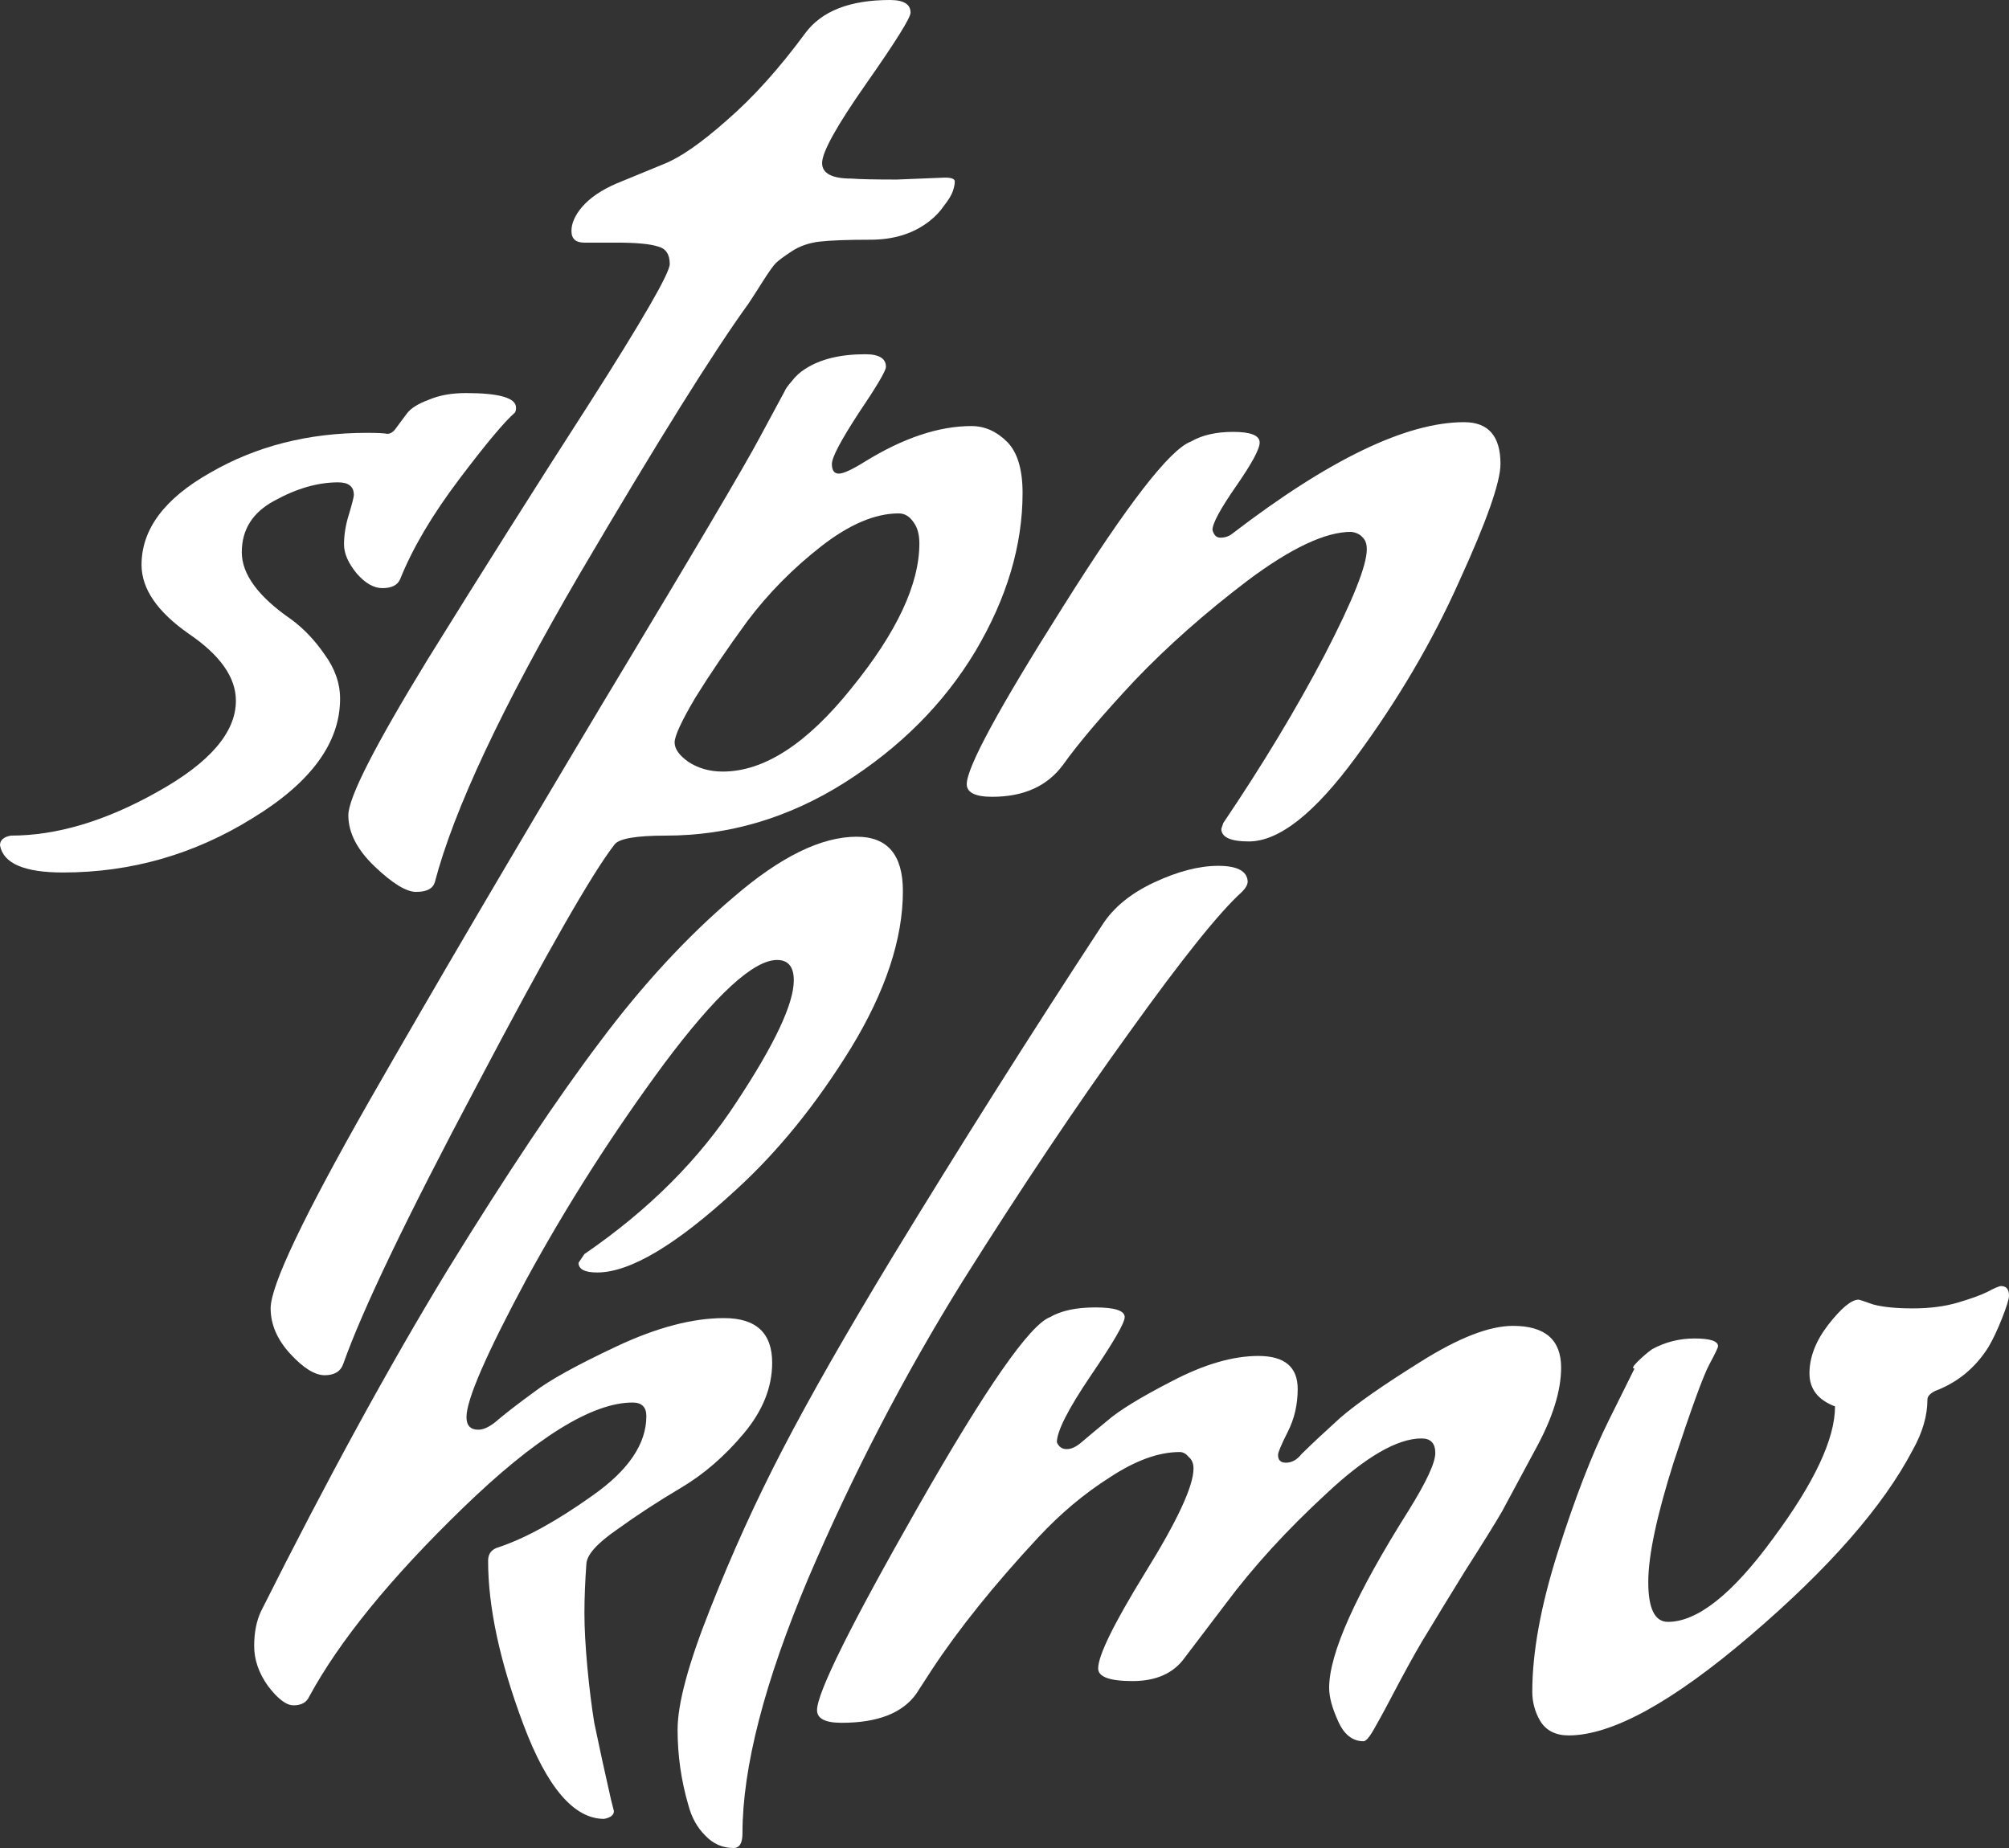
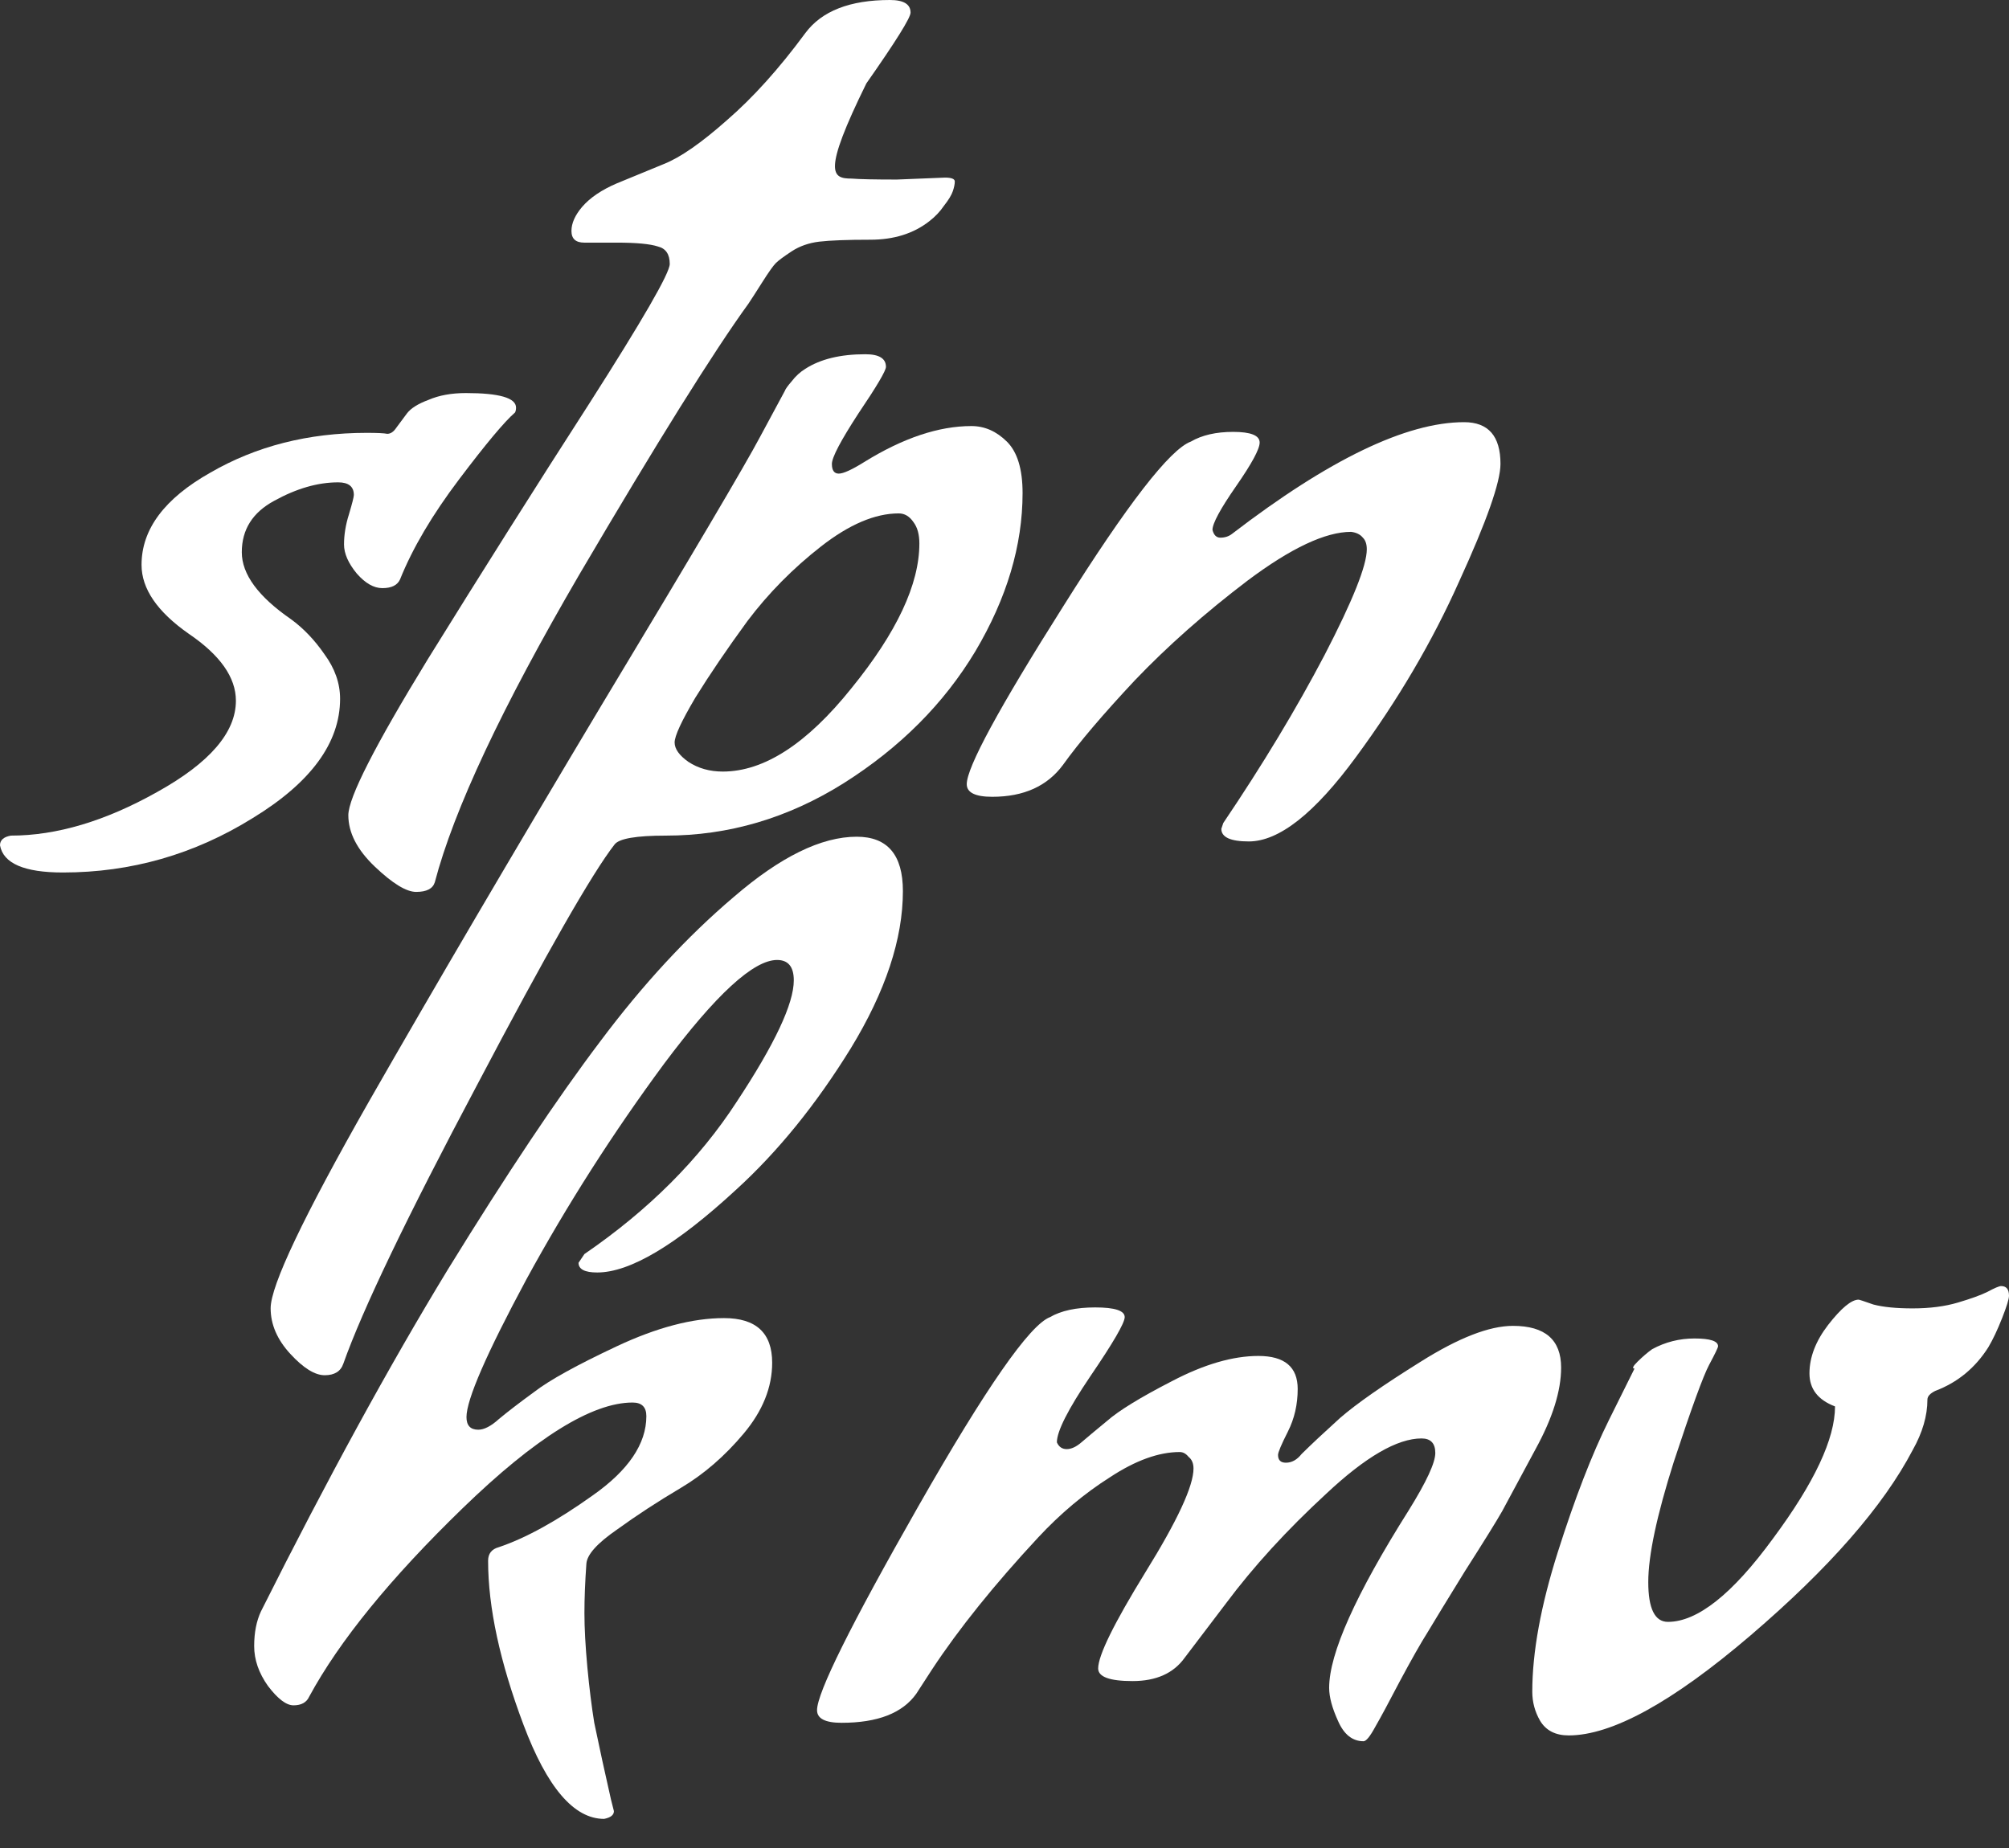
<svg xmlns="http://www.w3.org/2000/svg" width="900" height="828" viewBox="0 0 900 828" fill="none">
  <rect x="0" y="0" width="900" height="828" fill="#333333" stroke="none" />
  <path d="M0 378.748C0 376.428 1.615 374.979 4.844 374.399C25.393 374.399 47.263 367.877 70.453 354.831C93.938 341.786 105.68 328.161 105.68 313.956C105.68 303.52 98.635 293.518 84.544 283.952C70.453 274.096 63.408 263.804 63.408 253.078C63.408 237.134 73.683 223.364 94.231 211.768C114.78 199.882 138.118 193.94 164.244 193.94C168.941 193.94 172.024 194.085 173.491 194.374C174.959 194.374 176.28 193.505 177.454 191.765C178.922 189.736 180.537 187.562 182.298 185.243C184.059 182.924 187.288 180.894 191.985 179.155C196.682 177.126 202.26 176.111 208.718 176.111C223.689 176.111 231.175 178.285 231.175 182.634C231.175 183.503 231.028 184.228 230.735 184.808C226.038 188.866 217.672 198.868 205.636 214.812C193.6 230.756 184.793 245.686 179.216 259.601C178.041 262.21 175.399 263.514 171.29 263.514C167.473 263.514 163.657 261.34 159.841 256.992C156.025 252.353 154.117 248.005 154.117 243.946C154.117 239.598 154.851 235.105 156.318 230.466C157.786 225.538 158.52 222.639 158.52 221.77C158.52 218.001 156.172 216.117 151.475 216.117C142.374 216.117 132.834 218.871 122.853 224.379C113.166 229.597 108.322 237.279 108.322 247.425C108.322 257.282 115.661 267.283 130.339 277.429C135.916 281.488 140.907 286.706 145.31 293.084C150.007 299.461 152.355 306.129 152.355 313.086C152.355 332.799 139.292 350.628 113.166 366.572C87.039 382.806 58.711 390.923 28.181 390.923C10.862 390.923 1.468 386.865 0 378.748Z" fill="white" />
-   <path d="M401.753 80.446L423.329 79.576C426.265 79.576 427.732 80.156 427.732 81.316C427.732 82.475 427.439 83.925 426.852 85.664C426.265 87.403 424.944 89.578 422.889 92.187C421.127 94.796 418.926 97.115 416.284 99.144C409.238 104.652 400.432 107.406 389.864 107.406C379.589 107.406 371.957 107.696 366.966 108.276C362.269 108.856 358.16 110.305 354.637 112.624C351.114 114.943 348.766 116.683 347.592 117.842C346.417 119.002 344.363 121.901 341.427 126.539C338.491 131.177 336.437 134.366 335.262 136.106C319.704 157.558 294.458 197.998 259.525 257.427C224.885 316.855 203.309 362.803 194.796 395.272C193.915 398.171 191.126 399.62 186.43 399.62C182.026 399.62 175.862 395.851 167.936 388.314C160.01 380.777 156.047 373.095 156.047 365.267C156.047 357.44 167.936 334.104 191.714 295.258C215.785 256.412 239.857 218.291 263.928 180.894C288 143.208 300.036 122.336 300.036 118.277C300.036 113.929 298.274 111.32 294.752 110.45C291.229 109.29 285.064 108.711 276.258 108.711H261.727C257.91 108.711 256.002 106.971 256.002 103.492C256.002 100.014 257.617 96.39 260.846 92.621C264.369 88.563 269.506 85.084 276.258 82.185C283.303 79.286 290.348 76.387 297.394 73.488C304.733 70.589 314.126 64.067 325.575 53.92C337.317 43.774 349.059 30.729 360.802 14.785C368.141 4.928 380.763 0 398.67 0C404.835 0 407.917 1.884 407.917 5.653C407.917 7.972 401.312 18.553 388.102 37.396C374.892 56.24 368.287 68.125 368.287 73.053C368.287 77.692 372.691 80.011 381.497 80.011C385.02 80.301 391.772 80.446 401.753 80.446Z" fill="white" />
+   <path d="M401.753 80.446L423.329 79.576C426.265 79.576 427.732 80.156 427.732 81.316C427.732 82.475 427.439 83.925 426.852 85.664C426.265 87.403 424.944 89.578 422.889 92.187C421.127 94.796 418.926 97.115 416.284 99.144C409.238 104.652 400.432 107.406 389.864 107.406C379.589 107.406 371.957 107.696 366.966 108.276C362.269 108.856 358.16 110.305 354.637 112.624C351.114 114.943 348.766 116.683 347.592 117.842C346.417 119.002 344.363 121.901 341.427 126.539C338.491 131.177 336.437 134.366 335.262 136.106C319.704 157.558 294.458 197.998 259.525 257.427C224.885 316.855 203.309 362.803 194.796 395.272C193.915 398.171 191.126 399.62 186.43 399.62C182.026 399.62 175.862 395.851 167.936 388.314C160.01 380.777 156.047 373.095 156.047 365.267C156.047 357.44 167.936 334.104 191.714 295.258C215.785 256.412 239.857 218.291 263.928 180.894C288 143.208 300.036 122.336 300.036 118.277C300.036 113.929 298.274 111.32 294.752 110.45C291.229 109.29 285.064 108.711 276.258 108.711H261.727C257.91 108.711 256.002 106.971 256.002 103.492C256.002 100.014 257.617 96.39 260.846 92.621C264.369 88.563 269.506 85.084 276.258 82.185C283.303 79.286 290.348 76.387 297.394 73.488C304.733 70.589 314.126 64.067 325.575 53.92C337.317 43.774 349.059 30.729 360.802 14.785C368.141 4.928 380.763 0 398.67 0C404.835 0 407.917 1.884 407.917 5.653C407.917 7.972 401.312 18.553 388.102 37.396C368.287 77.692 372.691 80.011 381.497 80.011C385.02 80.301 391.772 80.446 401.753 80.446Z" fill="white" />
  <path d="M298.257 374.399C285.047 374.399 277.415 375.704 275.36 378.313C265.379 391.068 244.83 427.015 213.713 486.154C182.303 545.292 162.341 586.892 153.828 610.953C152.654 614.432 149.865 616.172 145.461 616.172C141.058 616.172 135.921 612.983 130.05 606.605C124.179 600.227 121.243 593.415 121.243 586.167C121.243 576.021 135.921 545.147 165.276 493.546C194.632 442.235 229.418 382.951 269.635 315.695C310.146 248.44 333.777 208.434 340.529 195.679C347.574 182.634 351.244 175.821 351.537 175.241C351.831 174.372 352.858 172.922 354.62 170.893C356.381 168.574 358.436 166.69 360.784 165.24C367.536 160.892 376.49 158.717 387.645 158.717C393.809 158.717 396.892 160.602 396.892 164.37C396.892 166.11 392.782 173.067 384.562 185.243C376.636 197.418 372.673 204.956 372.673 207.855C372.673 210.754 373.701 212.203 375.756 212.203C377.811 212.203 381.627 210.464 387.204 206.985C404.524 196.259 420.523 190.896 435.201 190.896C441.072 190.896 446.356 193.215 451.053 197.853C455.75 202.492 458.098 210.174 458.098 220.9C458.098 244.381 451.053 268.008 436.962 291.779C422.871 315.261 403.203 334.973 377.957 350.918C353.005 366.572 326.438 374.399 298.257 374.399ZM411.863 243.512C411.863 239.453 410.982 236.264 409.221 233.945C407.46 231.336 405.258 230.032 402.616 230.032C392.048 230.032 380.453 234.96 367.83 244.816C355.207 254.673 344.199 265.834 334.805 278.299C325.705 290.764 317.925 302.215 311.467 312.652C305.302 323.088 302.22 329.755 302.22 332.654C302.22 335.553 304.275 338.452 308.385 341.351C312.788 344.25 317.925 345.7 323.796 345.7C342.29 345.7 361.518 333.234 381.48 308.303C401.735 283.372 411.863 261.775 411.863 243.512Z" fill="white" />
  <path d="M559.464 377.008C551.245 377.008 547.135 375.124 547.135 371.355L548.016 368.746C565.629 342.656 580.747 317.58 593.37 293.518C605.993 269.167 612.304 253.368 612.304 246.121C612.304 243.802 611.717 242.062 610.543 240.903C609.369 239.453 607.607 238.583 605.259 238.294C593.81 238.294 578.399 245.541 559.024 260.036C539.943 274.53 523.063 289.46 508.386 304.824C494.001 320.189 483.287 332.799 476.241 342.656C469.196 352.222 458.628 357.005 444.537 357.005C436.905 357.005 433.089 355.121 433.089 351.353C433.089 343.815 447.473 317.29 476.241 271.776C505.01 225.973 524.091 201.332 533.485 197.853C538.475 194.954 544.786 193.505 552.419 193.505C560.345 193.505 564.308 195.099 564.308 198.288C564.308 201.187 560.785 207.71 553.74 217.856C546.695 228.002 543.172 234.525 543.172 237.424C543.759 239.743 544.933 240.903 546.695 240.903C548.75 240.903 550.511 240.323 551.979 239.163C595.425 205.825 630.064 189.156 655.897 189.156C666.759 189.156 672.19 195.389 672.19 207.855C672.19 215.972 666.025 233.51 653.696 260.47C641.66 287.431 626.248 313.666 607.461 339.177C588.967 364.398 572.968 377.008 559.464 377.008Z" fill="white" />
  <path d="M275.026 811.476C275.026 813.215 273.558 814.375 270.622 814.955C257.119 814.955 245.083 800.895 234.515 772.775C223.947 744.655 218.663 720.159 218.663 699.287C218.663 696.098 220.278 694.069 223.507 693.199C235.542 689.14 249.486 681.458 265.338 670.152C281.484 658.846 289.557 646.961 289.557 634.495C289.557 630.437 287.502 628.407 283.392 628.407C265.192 628.407 239.799 644.207 207.214 675.805C174.923 707.114 152.026 735.234 138.522 760.165C137.348 762.774 135 764.078 131.477 764.078C128.248 764.078 124.432 761.179 120.028 755.381C115.919 749.583 113.864 743.641 113.864 737.553C113.864 731.465 114.891 726.247 116.946 721.898C146.595 662.76 174.483 611.738 200.609 568.834C227.029 525.93 249.78 491.867 268.861 466.646C287.942 441.135 307.904 419.538 328.746 401.855C349.589 383.881 367.936 374.894 383.788 374.894C397.585 374.894 404.484 383.011 404.484 399.246C404.484 420.698 396.705 444.179 381.146 469.69C365.588 494.911 348.415 516.073 329.627 533.177C302.913 557.818 282.218 570.139 267.54 570.139C261.962 570.139 259.174 568.689 259.174 565.79L261.816 561.877C290.584 542.164 313.335 519.407 330.067 493.606C347.094 467.806 355.607 449.687 355.607 439.251C355.607 433.163 353.112 430.119 348.121 430.119C337.553 430.119 320.674 445.629 297.483 476.647C274.585 507.666 254.036 539.845 235.836 573.182C217.929 606.52 208.976 627.103 208.976 634.93C208.976 638.699 210.737 640.583 214.26 640.583C216.902 640.583 219.984 638.989 223.507 635.8C227.323 632.611 232.607 628.552 239.359 623.624C246.11 618.406 258.44 611.593 276.347 603.187C294.254 594.78 310.252 590.576 324.343 590.576C338.727 590.576 345.919 597.244 345.919 610.579C345.919 621.595 341.663 632.176 333.15 642.322C324.637 652.469 315.243 660.586 304.968 666.673C294.694 672.761 285.153 678.994 276.347 685.372C267.54 691.459 262.99 696.533 262.696 700.591C262.109 708.708 261.816 716.101 261.816 722.768C261.816 729.436 262.256 737.553 263.137 747.119C264.017 756.396 265.045 764.658 266.219 771.905C268.568 783.211 271.063 794.662 273.705 806.258L275.026 811.476Z" fill="white" />
-   <path d="M303.551 774.949C303.551 763.354 308.395 745.38 318.082 721.029C327.769 696.388 338.631 672.471 350.667 649.28C362.703 626.088 378.995 597.534 399.544 563.616C430.074 513.464 461.484 463.747 493.775 414.465C498.766 406.638 506.545 400.26 517.113 395.332C527.681 390.404 537.221 387.94 545.734 387.94C554.248 387.94 558.651 390.259 558.944 394.897C558.944 396.347 558.064 397.941 556.302 399.68C546.322 408.667 529.589 429.54 506.104 462.298C482.62 494.766 457.668 532.017 431.248 574.052C405.121 616.087 382.077 660.441 362.115 707.114C342.447 753.787 332.613 791.908 332.613 821.477C332.613 825.826 331.292 828 328.65 828C323.66 828 319.403 826.116 315.88 822.347C312.358 818.868 309.863 814.375 308.395 808.867C305.166 797.851 303.551 786.545 303.551 774.949Z" fill="white" />
  <path d="M610.849 780.167C605.858 780.167 602.042 777.123 599.4 771.036C596.758 765.238 595.437 760.31 595.437 756.251C595.437 740.887 607.326 714.361 631.104 676.675C639.03 663.92 642.993 655.368 642.993 651.019C642.993 646.671 640.938 644.497 636.828 644.497C625.967 644.497 611.729 652.758 594.116 669.283C576.503 685.517 561.531 701.896 549.202 718.42L530.708 742.771C525.718 749.728 517.938 753.207 507.37 753.207C497.096 753.207 491.959 751.323 491.959 747.554C491.959 741.756 499.004 727.406 513.095 704.505C527.479 681.313 534.671 665.804 534.671 657.977C534.671 655.658 533.937 653.918 532.469 652.758C531.295 651.309 529.974 650.584 528.506 650.584C519.113 650.584 508.691 654.353 497.243 661.89C485.794 669.138 475.079 678.124 465.098 688.85C445.43 710.013 429.578 729.726 417.542 747.989L410.497 758.86C404.332 767.557 393.177 771.905 377.032 771.905C369.693 771.905 366.023 770.021 366.023 766.252C366.023 758.425 381.141 727.986 411.378 674.935C441.614 621.885 461.282 593.62 470.382 590.141C475.373 587.242 482.125 585.793 490.638 585.793C499.444 585.793 503.848 587.242 503.848 590.141C503.848 592.75 498.711 601.592 488.436 616.667C478.455 631.451 473.465 641.308 473.465 646.236C474.345 648.265 475.813 649.28 477.868 649.28C479.923 649.28 482.125 648.265 484.473 646.236C486.822 644.207 490.638 641.018 495.922 636.669C501.206 632.031 510.893 626.088 524.984 618.841C539.368 611.304 552.284 607.535 563.733 607.535C575.475 607.535 581.346 612.463 581.346 622.32C581.346 629.277 579.879 635.655 576.943 641.453C574.008 647.25 572.54 650.729 572.54 651.889C572.54 654.208 573.714 655.368 576.062 655.368C578.704 655.368 581.053 654.063 583.108 651.454C587.511 647.106 593.235 641.743 600.281 635.365C607.62 628.987 619.655 620.58 636.388 610.144C653.414 599.418 667.211 594.055 677.779 594.055C692.164 594.055 699.356 600.288 699.356 612.753C699.356 623.189 695.54 635.365 687.907 649.28C680.568 662.905 675.578 672.182 672.936 677.11C670.294 681.748 664.716 690.735 656.203 704.07C647.984 717.405 642.406 726.537 639.471 731.465C636.535 736.103 632.425 743.351 627.141 753.207C622.151 762.774 618.481 769.586 616.133 773.645C613.784 777.993 612.023 780.167 610.849 780.167Z" fill="white" />
  <path d="M702.731 777.558C696.859 777.558 692.603 775.384 689.961 771.036C687.612 766.977 686.438 762.629 686.438 757.99C686.438 740.307 690.254 719.434 697.887 695.373C705.519 671.312 713.152 651.599 720.784 636.234L732.233 613.188C731.059 613.188 731.499 612.173 733.554 610.144C735.902 607.825 738.104 605.941 740.159 604.491C746.03 601.302 752.341 599.708 759.093 599.708C766.139 599.708 769.661 600.867 769.661 603.187C769.661 603.766 768.34 606.52 765.698 611.449C763.056 616.377 757.772 630.871 749.846 654.933C742.214 678.994 738.398 696.968 738.398 708.853C738.398 720.739 741.333 726.682 747.204 726.682C760.414 726.682 776.12 714.216 794.32 689.285C812.814 664.354 822.061 644.642 822.061 630.147C814.428 627.248 810.612 622.32 810.612 615.362C810.612 608.115 813.401 600.867 818.979 593.62C824.85 586.083 829.4 582.314 832.629 582.314C832.922 582.314 835.124 583.039 839.234 584.488C843.637 585.648 849.508 586.228 856.847 586.228C864.48 586.228 871.231 585.358 877.103 583.619C882.974 581.879 887.377 580.285 890.313 578.835C893.542 577.096 895.597 576.226 896.477 576.226C898.826 576.226 900 577.676 900 580.575C900 582.024 898.972 585.358 896.918 590.576C894.863 595.794 892.808 600.143 890.753 603.621C884.882 612.898 876.956 619.421 866.975 623.189C864.626 624.349 863.452 625.653 863.452 627.103C863.452 634.35 861.251 641.887 856.847 649.715C843.637 674.935 819.419 702.62 784.192 732.77C749.259 762.629 722.105 777.558 702.731 777.558Z" fill="white" />
</svg>